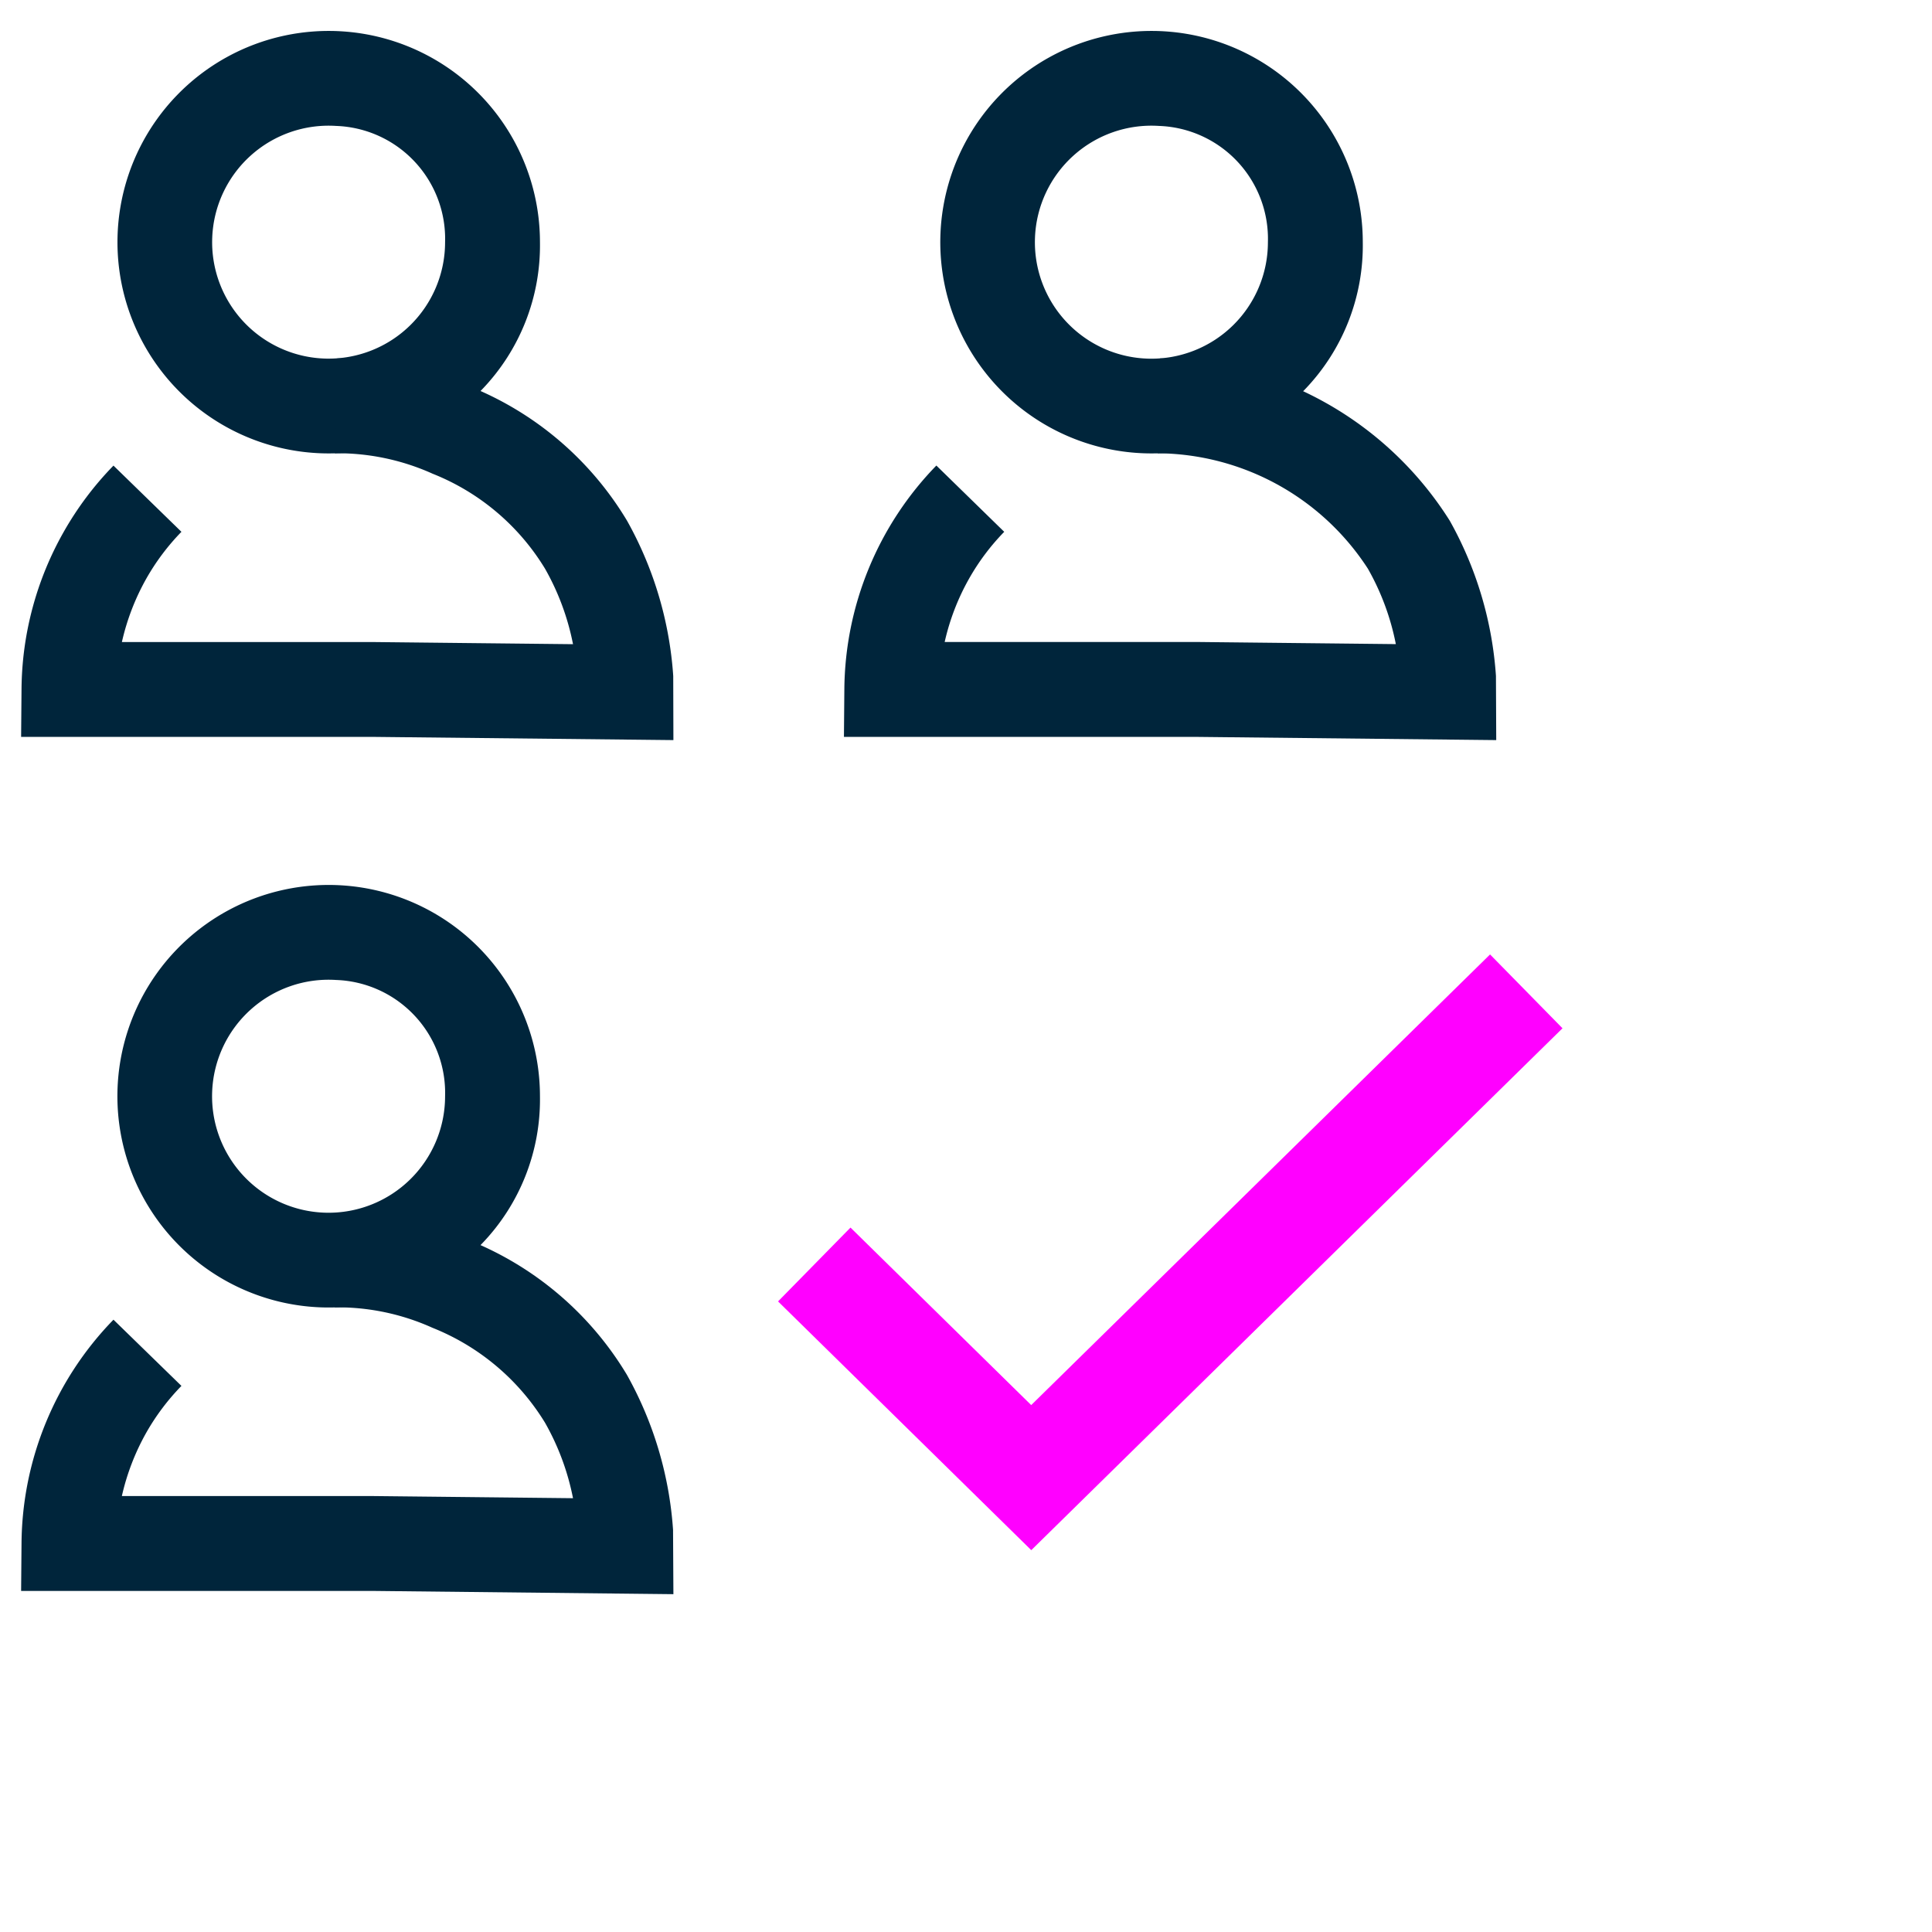
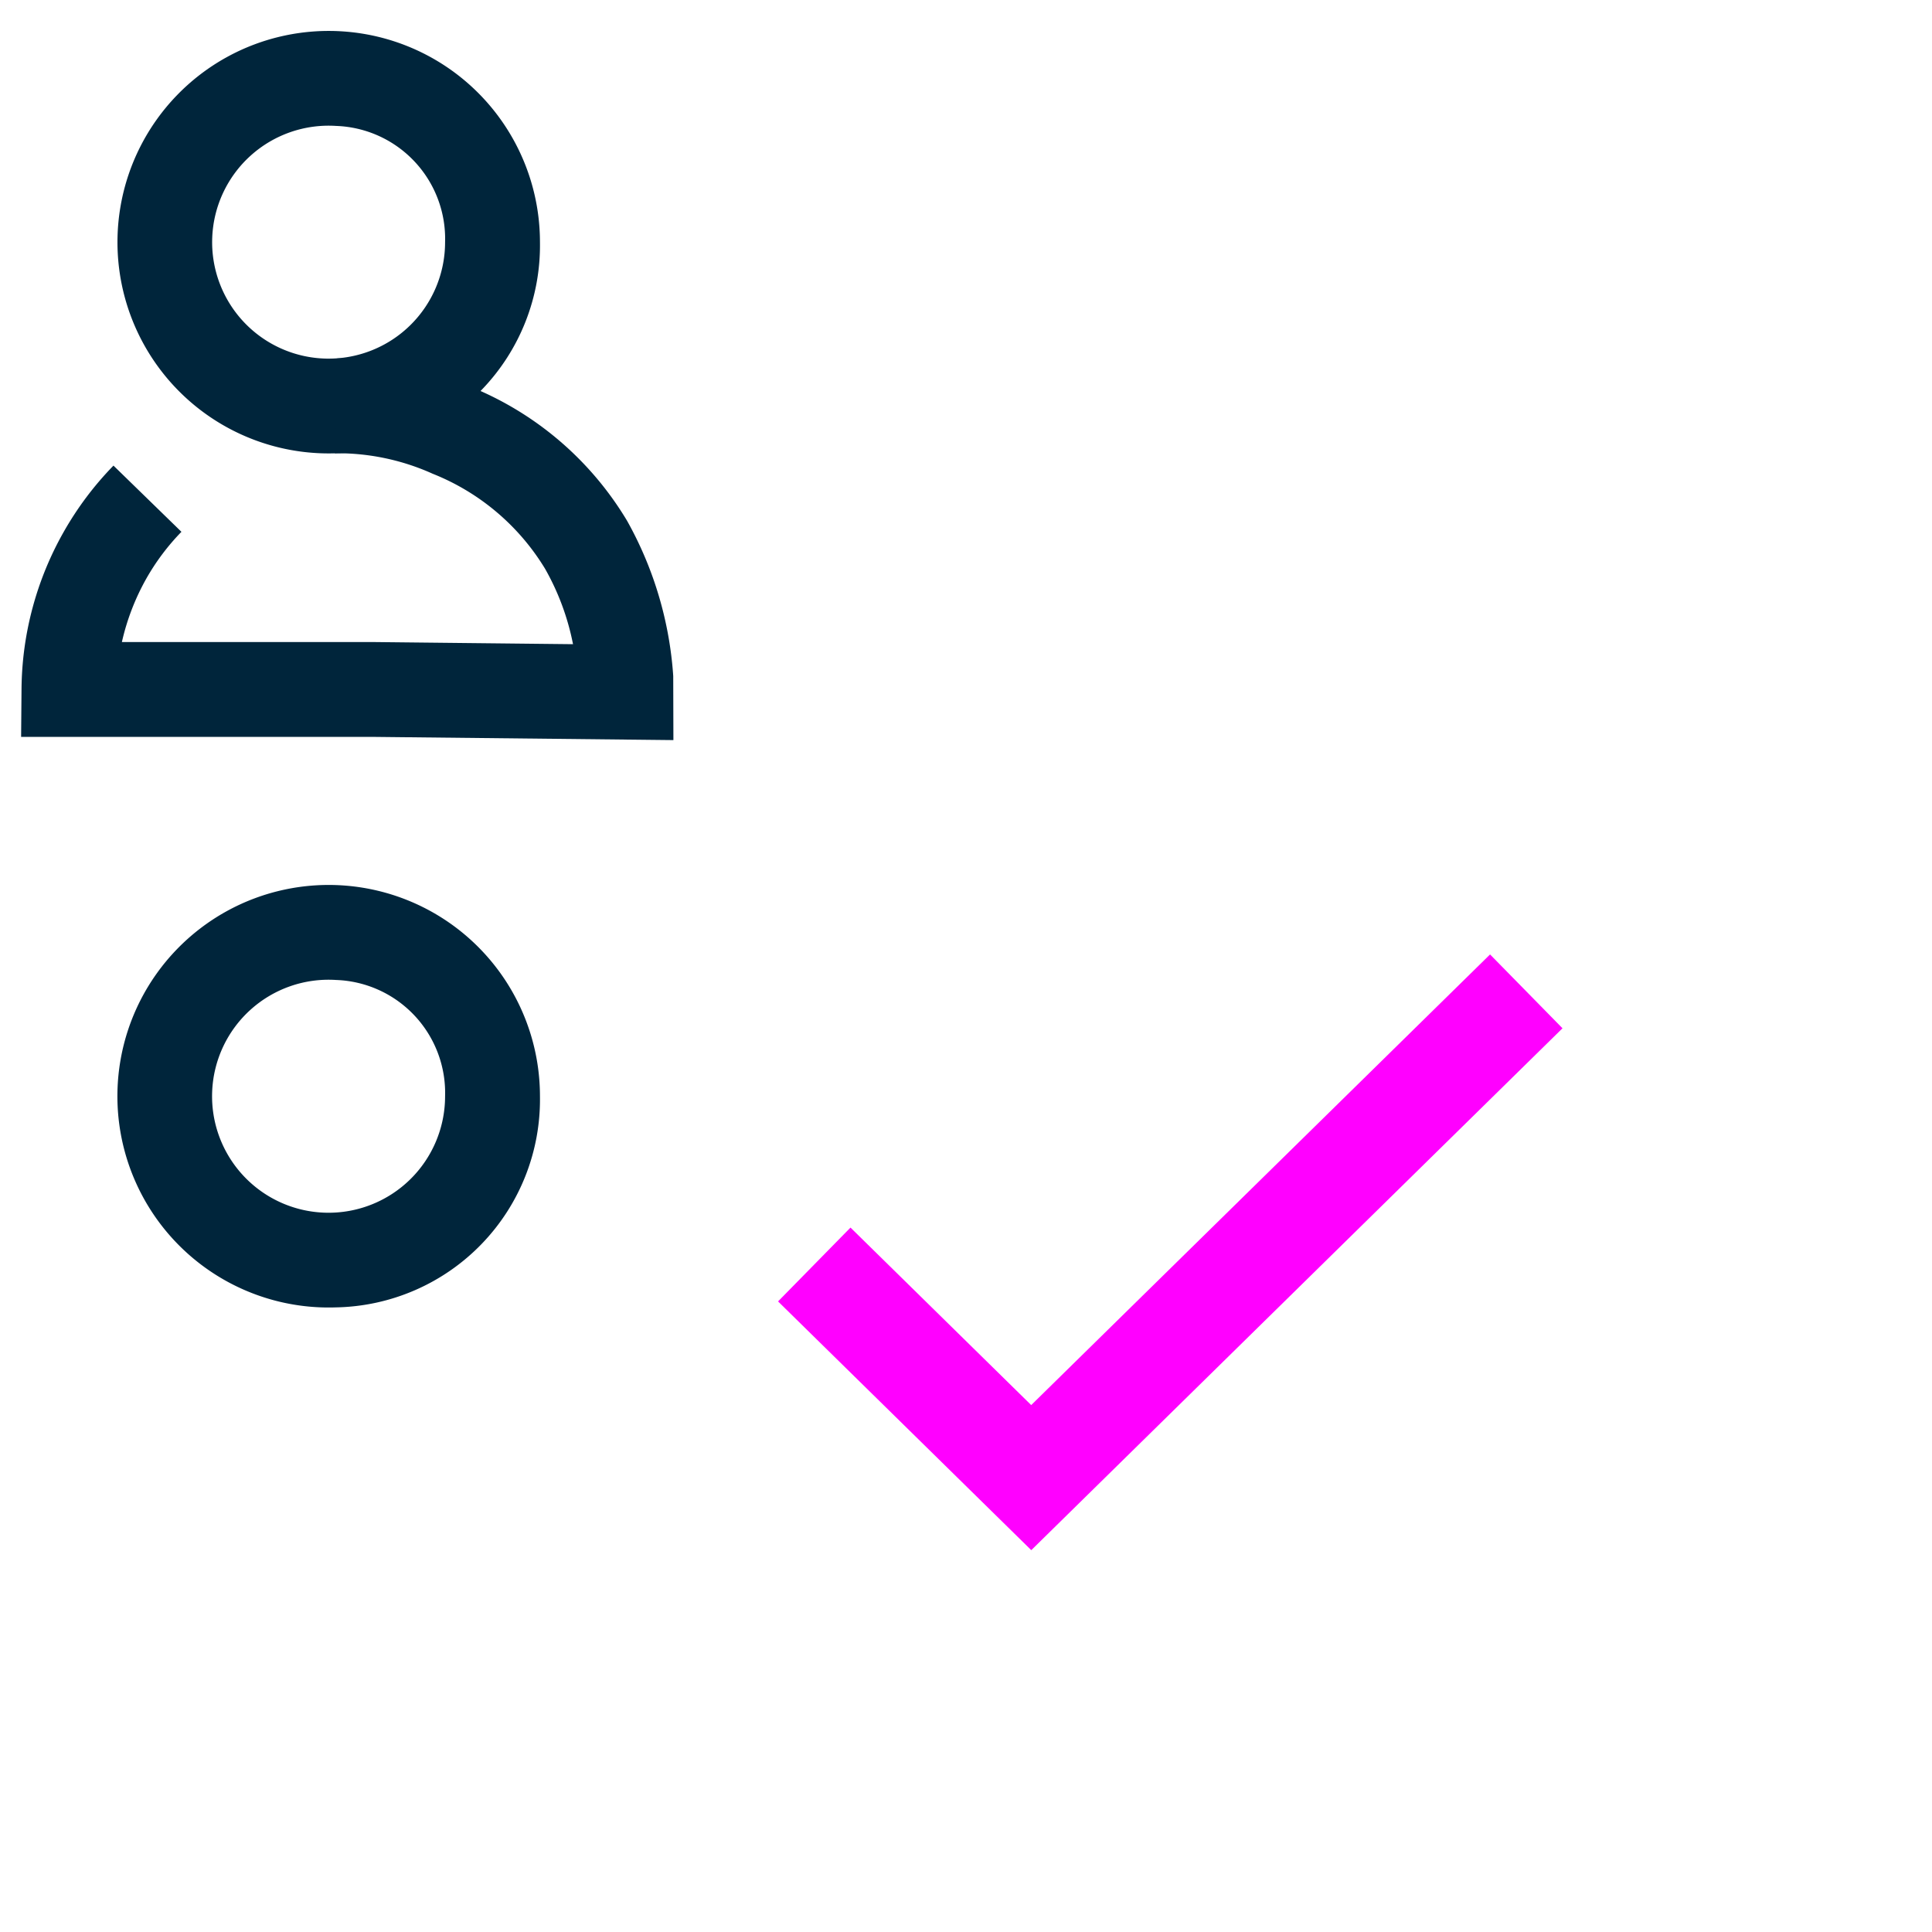
<svg xmlns="http://www.w3.org/2000/svg" width="56" height="56" viewBox="0 0 56 56">
  <g id="survey-design-icon-1" transform="translate(-76 -1100)">
    <rect id="Rectangle_5039" data-name="Rectangle 5039" width="56" height="56" transform="translate(76 1100)" fill="none" />
    <g id="Group_5725" data-name="Group 5725" transform="translate(59.832 1086.332)">
      <path id="Path_1644" data-name="Path 1644" d="M46.06,58.6l-7.34-7.21,2.1-2.14,5.238,5.145,13.3-13.062,2.1,2.14Z" fill="#f0f" />
      <g id="Group_5460" data-name="Group 5460">
-         <path id="Path_1645" data-name="Path 1645" d="M49.76,26.807a6.123,6.123,0,1,1,5.909-6.119A6.025,6.025,0,0,1,49.76,26.807Zm0-9.489a3.377,3.377,0,1,0,3.159,3.37A3.274,3.274,0,0,0,49.76,17.318Z" fill="#00253b" />
-         <path id="Path_1646" data-name="Path 1646" d="M59.537,35.12l-8.705-.093H40.63l.012-1.387a9.407,9.407,0,0,1,2.667-6.478l1.967,1.921a6.575,6.575,0,0,0-1.018,1.356,6.733,6.733,0,0,0-.708,1.837h7.3l5.777.062a7.237,7.237,0,0,0-.811-2.188,7.329,7.329,0,0,0-6.095-3.344l.07-2.749a10.07,10.07,0,0,1,8.4,4.706,10.669,10.669,0,0,1,1.338,4.5l0,.058Z" fill="#00253b" />
-       </g>
+         </g>
      <g id="Group_5461" data-name="Group 5461">
        <path id="Path_1647" data-name="Path 1647" d="M25.909,26.807a6.123,6.123,0,1,1,5.91-6.119A6.025,6.025,0,0,1,25.909,26.807Zm0-9.489a3.376,3.376,0,1,0,3.16,3.37A3.274,3.274,0,0,0,25.909,17.318Z" fill="#00253b" />
        <path id="Path_1648" data-name="Path 1648" d="M35.687,35.12l-8.705-.093H16.78l.012-1.387a9.386,9.386,0,0,1,1.222-4.554,9.368,9.368,0,0,1,1.443-1.922l1.97,1.919a6.617,6.617,0,0,0-1.019,1.358,6.784,6.784,0,0,0-.707,1.837H27l5.777.062a7.238,7.238,0,0,0-.811-2.188A6.713,6.713,0,0,0,28.71,27.4a6.715,6.715,0,0,0-2.836-.594l.07-2.749a9.443,9.443,0,0,1,3.854.818,9.4,9.4,0,0,1,4.546,3.888,10.669,10.669,0,0,1,1.338,4.5l0,.058Z" fill="#00253b" />
      </g>
      <g id="Group_5462" data-name="Group 5462">
        <path id="Path_1649" data-name="Path 1649" d="M25.909,51.563a6.124,6.124,0,1,1,5.91-6.119A6.025,6.025,0,0,1,25.909,51.563Zm0-9.49a3.377,3.377,0,1,0,3.16,3.371A3.275,3.275,0,0,0,25.909,42.073Z" fill="#00253b" />
-         <path id="Path_1650" data-name="Path 1650" d="M35.687,59.876l-8.705-.094H16.78l.012-1.387a9.395,9.395,0,0,1,2.665-6.475l1.97,1.919a6.632,6.632,0,0,0-1.02,1.357,6.8,6.8,0,0,0-.707,1.836H27l5.777.062a7.248,7.248,0,0,0-.812-2.189,6.756,6.756,0,0,0-3.261-2.75,6.688,6.688,0,0,0-2.833-.593l.066-2.749a9.419,9.419,0,0,1,3.855.816,9.422,9.422,0,0,1,4.547,3.888,10.678,10.678,0,0,1,1.338,4.5l0,.058Z" fill="#00253b" />
      </g>
    </g>
  </g>
</svg>